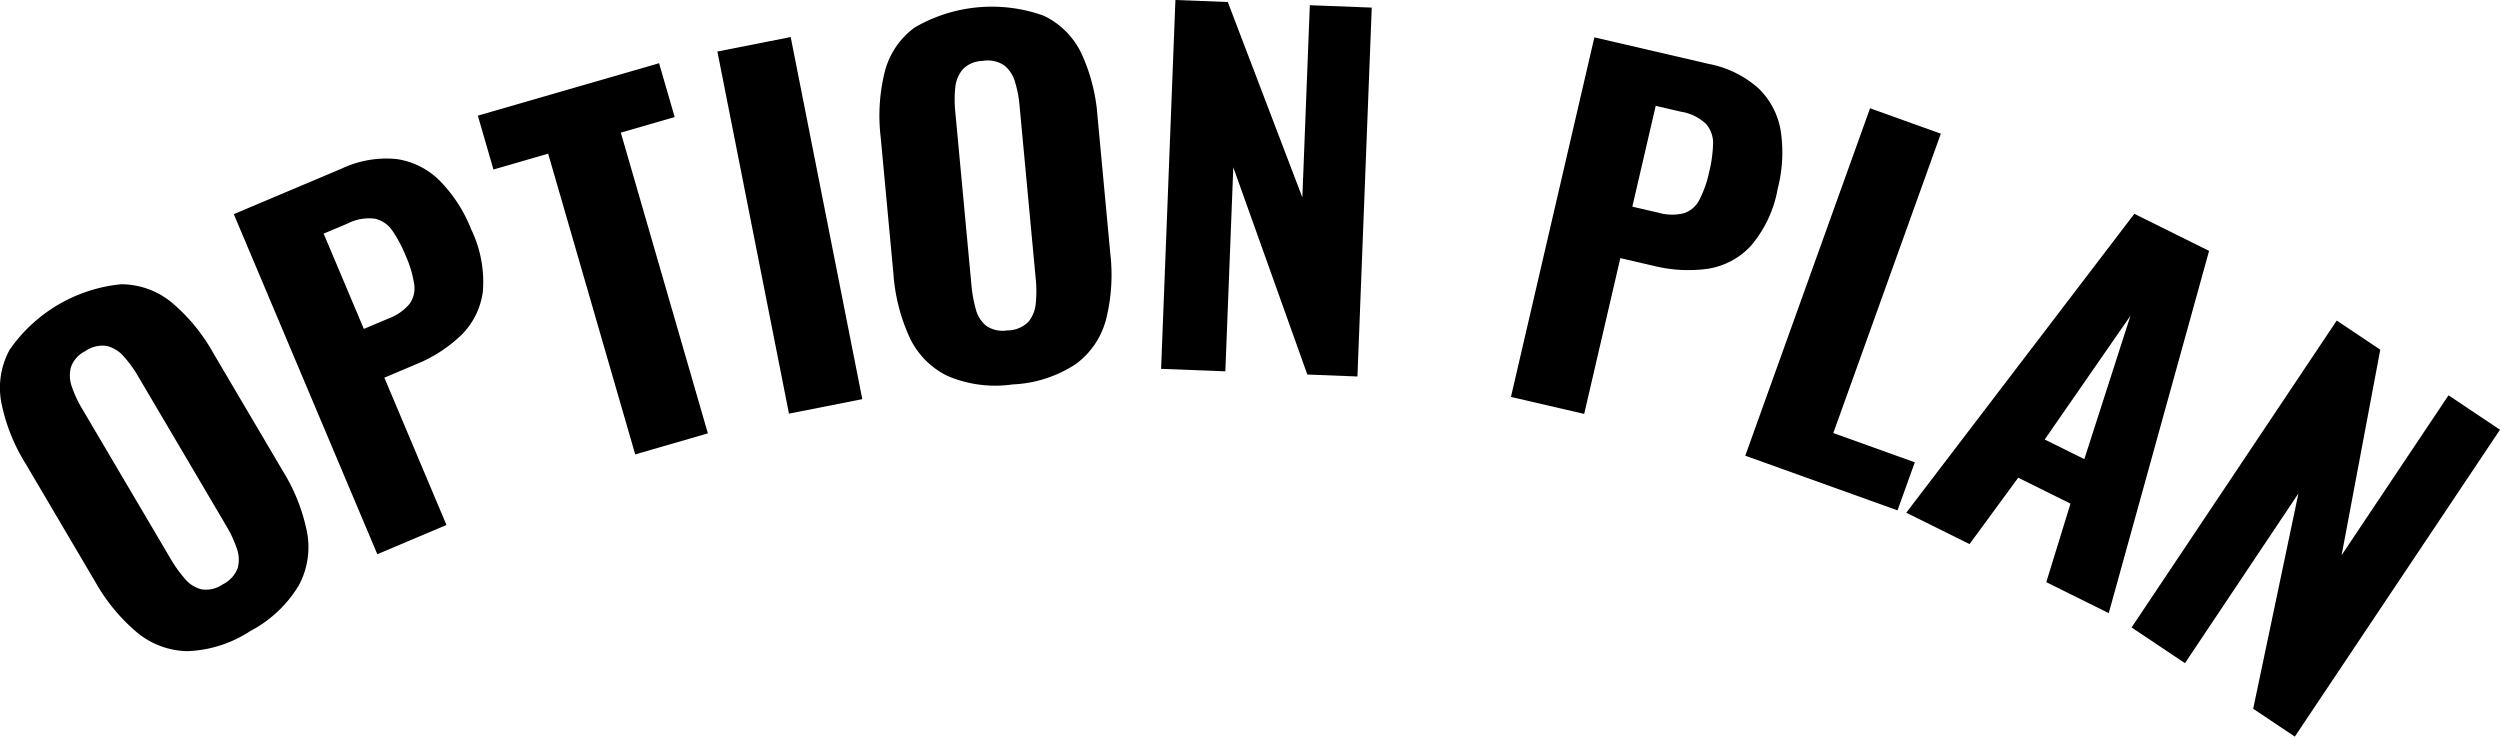
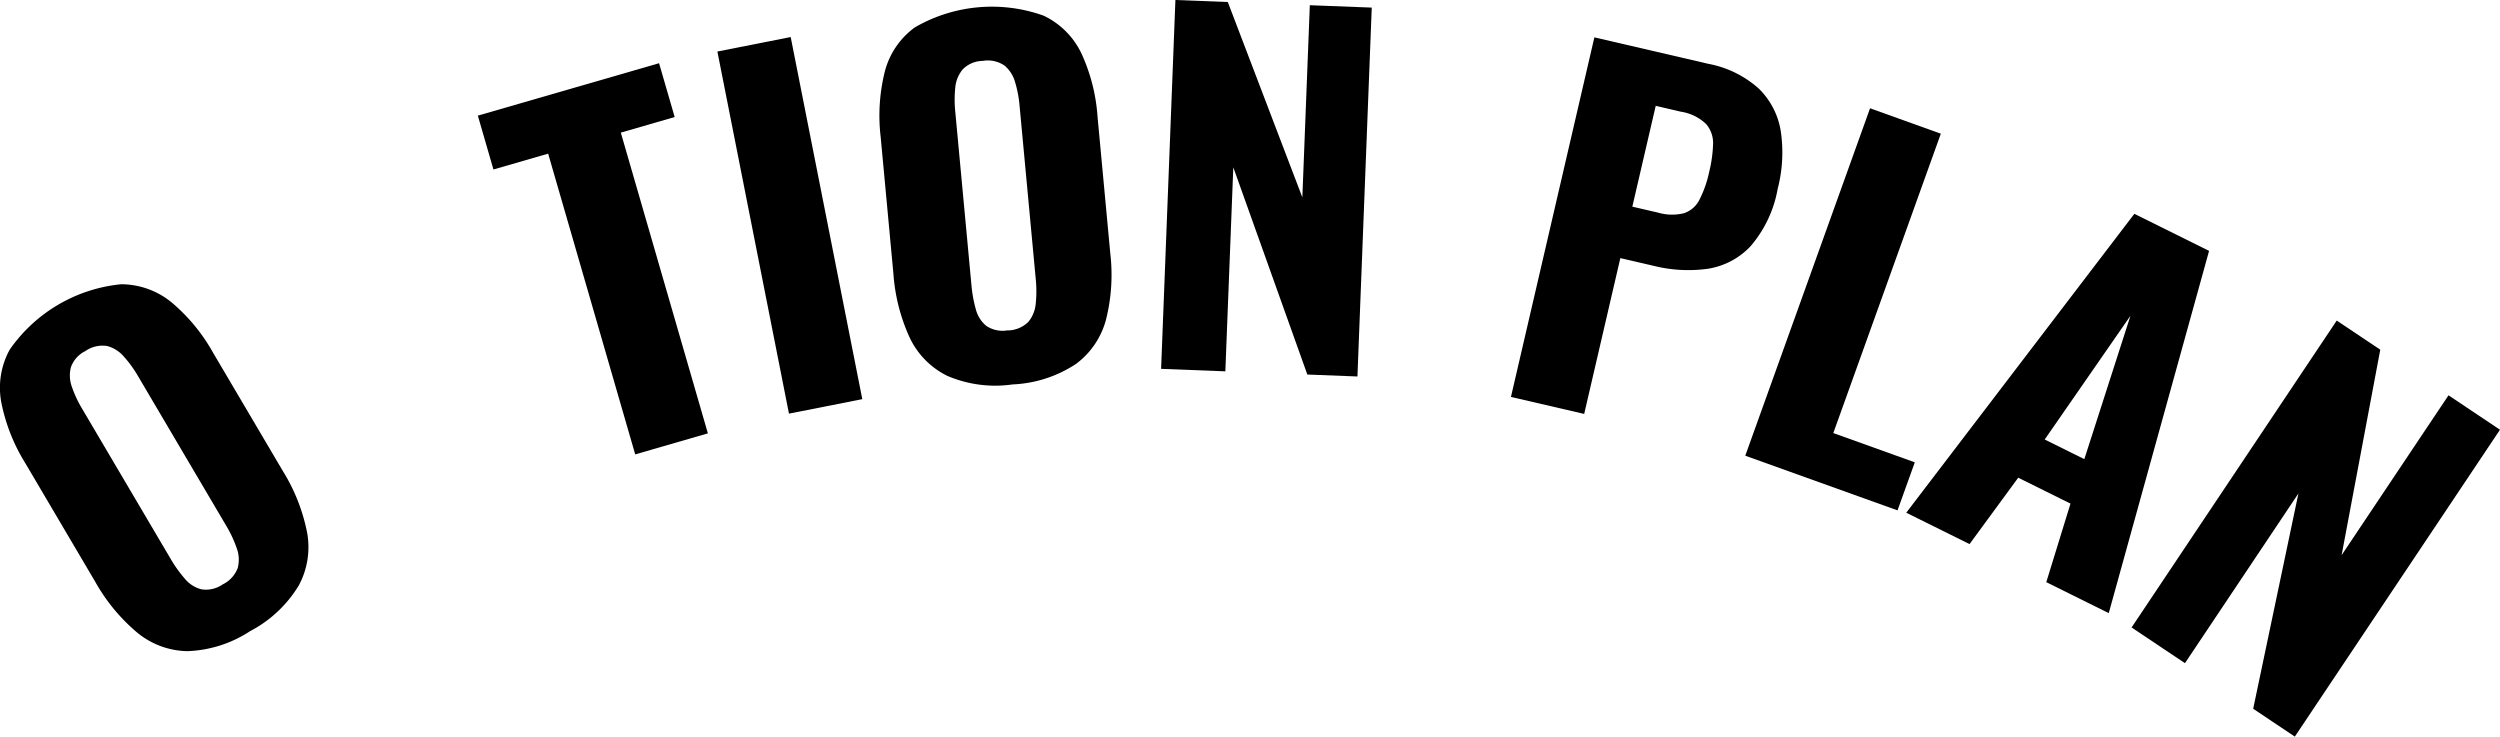
<svg xmlns="http://www.w3.org/2000/svg" id="グループ_31473" data-name="グループ 31473" width="140.842" height="41.5" viewBox="0 0 140.842 41.5">
  <g id="グループ_31472" data-name="グループ 31472">
    <path id="パス_112302" data-name="パス 112302" d="M1059.777,2177.617a6.877,6.877,0,0,1-3.536,1.131,4.555,4.555,0,0,1-2.84-1.053,10.357,10.357,0,0,1-2.356-2.856l-3.938-6.68a10.236,10.236,0,0,1-1.355-3.434,4.454,4.454,0,0,1,.474-2.961,8.669,8.669,0,0,1,6.277-3.686,4.5,4.5,0,0,1,2.831,1.011,10.157,10.157,0,0,1,2.344,2.835l3.939,6.679a10.377,10.377,0,0,1,1.361,3.446,4.548,4.548,0,0,1-.467,3A6.988,6.988,0,0,1,1059.777,2177.617Zm-1.55-2.631a1.679,1.679,0,0,0,.849-.934,1.861,1.861,0,0,0-.067-1.123,6.677,6.677,0,0,0-.573-1.227l-4.994-8.471a6.5,6.5,0,0,0-.79-1.084,1.858,1.858,0,0,0-.944-.591,1.687,1.687,0,0,0-1.228.292,1.605,1.605,0,0,0-.806.907,1.865,1.865,0,0,0,.06,1.113,6.456,6.456,0,0,0,.568,1.215l4.995,8.471a7.286,7.286,0,0,0,.785,1.1,1.8,1.8,0,0,0,.94.609A1.644,1.644,0,0,0,1058.227,2174.986Z" transform="translate(-1045.68 -2142.064)" />
-     <path id="パス_112303" data-name="パス 112303" d="M1063,2175.406l-8.086-19.158,6.079-2.566a5.888,5.888,0,0,1,3.089-.538,4.3,4.3,0,0,1,2.413,1.2,8.148,8.148,0,0,1,1.79,2.754,6.79,6.79,0,0,1,.66,3.511,4.2,4.2,0,0,1-1.211,2.449,7.988,7.988,0,0,1-2.563,1.652l-1.775.75,3.5,8.3Zm-.759-12.692,1.372-.579a2.844,2.844,0,0,0,1.2-.827,1.5,1.5,0,0,0,.261-1.128,6.191,6.191,0,0,0-.473-1.583,7.667,7.667,0,0,0-.748-1.41,1.641,1.641,0,0,0-.97-.679,2.627,2.627,0,0,0-1.559.27l-1.348.568Z" transform="translate(-1041.743 -2144.184)" />
    <path id="パス_112304" data-name="パス 112304" d="M1073.42,2171.385l-4.905-16.943-3.082.893-.879-3.034,10.21-2.954.879,3.032-3.034.879,4.905,16.942Z" transform="translate(-1037.634 -2145.786)" />
-     <path id="パス_112305" data-name="パス 112305" d="M1078.049,2169.529l-4.033-20.4,4.13-.816,4.034,20.4Z" transform="translate(-1033.601 -2146.226)" />
+     <path id="パス_112305" data-name="パス 112305" d="M1078.049,2169.529l-4.033-20.4,4.13-.816,4.034,20.4" transform="translate(-1033.601 -2146.226)" />
    <path id="パス_112306" data-name="パス 112306" d="M1087.92,2168.4a6.846,6.846,0,0,1-3.68-.482,4.568,4.568,0,0,1-2.124-2.161,10.385,10.385,0,0,1-.914-3.59l-.719-7.719a10.244,10.244,0,0,1,.237-3.684,4.455,4.455,0,0,1,1.689-2.478,8.657,8.657,0,0,1,7.249-.663,4.493,4.493,0,0,1,2.132,2.122,10.162,10.162,0,0,1,.911,3.563l.72,7.721a10.344,10.344,0,0,1-.237,3.7,4.549,4.549,0,0,1-1.7,2.519A7.01,7.01,0,0,1,1087.92,2168.4Zm-.285-3.042a1.685,1.685,0,0,0,1.168-.48,1.886,1.886,0,0,0,.419-1.046,6.9,6.9,0,0,0,0-1.353l-.914-9.791a6.464,6.464,0,0,0-.251-1.317,1.867,1.867,0,0,0-.6-.937,1.678,1.678,0,0,0-1.235-.259,1.6,1.6,0,0,0-1.117.478,1.86,1.86,0,0,0-.419,1.033,6.648,6.648,0,0,0,0,1.339l.913,9.79a7.423,7.423,0,0,0,.241,1.333,1.8,1.8,0,0,0,.59.951A1.641,1.641,0,0,0,1087.635,2165.353Z" transform="translate(-1030.87 -2146.743)" />
    <path id="パス_112307" data-name="パス 112307" d="M1091.542,2167.63l.806-20.78,2.951.114,4.2,11.006.421-10.826,3.489.134-.806,20.782-2.823-.11-4.171-11.673-.448,11.493Z" transform="translate(-1026.129 -2146.85)" />
    <path id="パス_112308" data-name="パス 112308" d="M1105.36,2168.583l4.7-20.257,6.427,1.492a5.89,5.89,0,0,1,2.817,1.377,4.293,4.293,0,0,1,1.252,2.386,8.149,8.149,0,0,1-.17,3.282,6.761,6.761,0,0,1-1.527,3.229,4.19,4.19,0,0,1-2.416,1.272,8.051,8.051,0,0,1-3.045-.167l-1.875-.435-2.037,8.778Zm6.838-10.72,1.451.337a2.8,2.8,0,0,0,1.455.033,1.5,1.5,0,0,0,.874-.759,6.25,6.25,0,0,0,.548-1.559,7.544,7.544,0,0,0,.221-1.583,1.628,1.628,0,0,0-.387-1.117,2.62,2.62,0,0,0-1.419-.7l-1.425-.332Z" transform="translate(-1020.238 -2146.221)" />
    <path id="パス_112309" data-name="パス 112309" d="M1114.615,2170.7l7.03-19.573,3.987,1.432-6.057,16.865,4.591,1.649-.973,2.707Z" transform="translate(-1016.292 -2145.027)" />
    <path id="パス_112310" data-name="パス 112310" d="M1120.974,2172.135l12.85-16.839,4.21,2.088-5.652,20.408-3.519-1.745,1.364-4.425-2.945-1.46-2.743,3.74Zm7.8-4.125,2.232,1.107,2.6-8.08Z" transform="translate(-1013.582 -2143.25)" />
    <path id="パス_112311" data-name="パス 112311" d="M1129.874,2176.8l11.557-17.289,2.453,1.641-2.178,11.575,6.022-9.006,2.9,1.94-11.558,17.288-2.346-1.569,2.549-12.13-6.393,9.562Z" transform="translate(-1009.787 -2141.451)" />
  </g>
</svg>